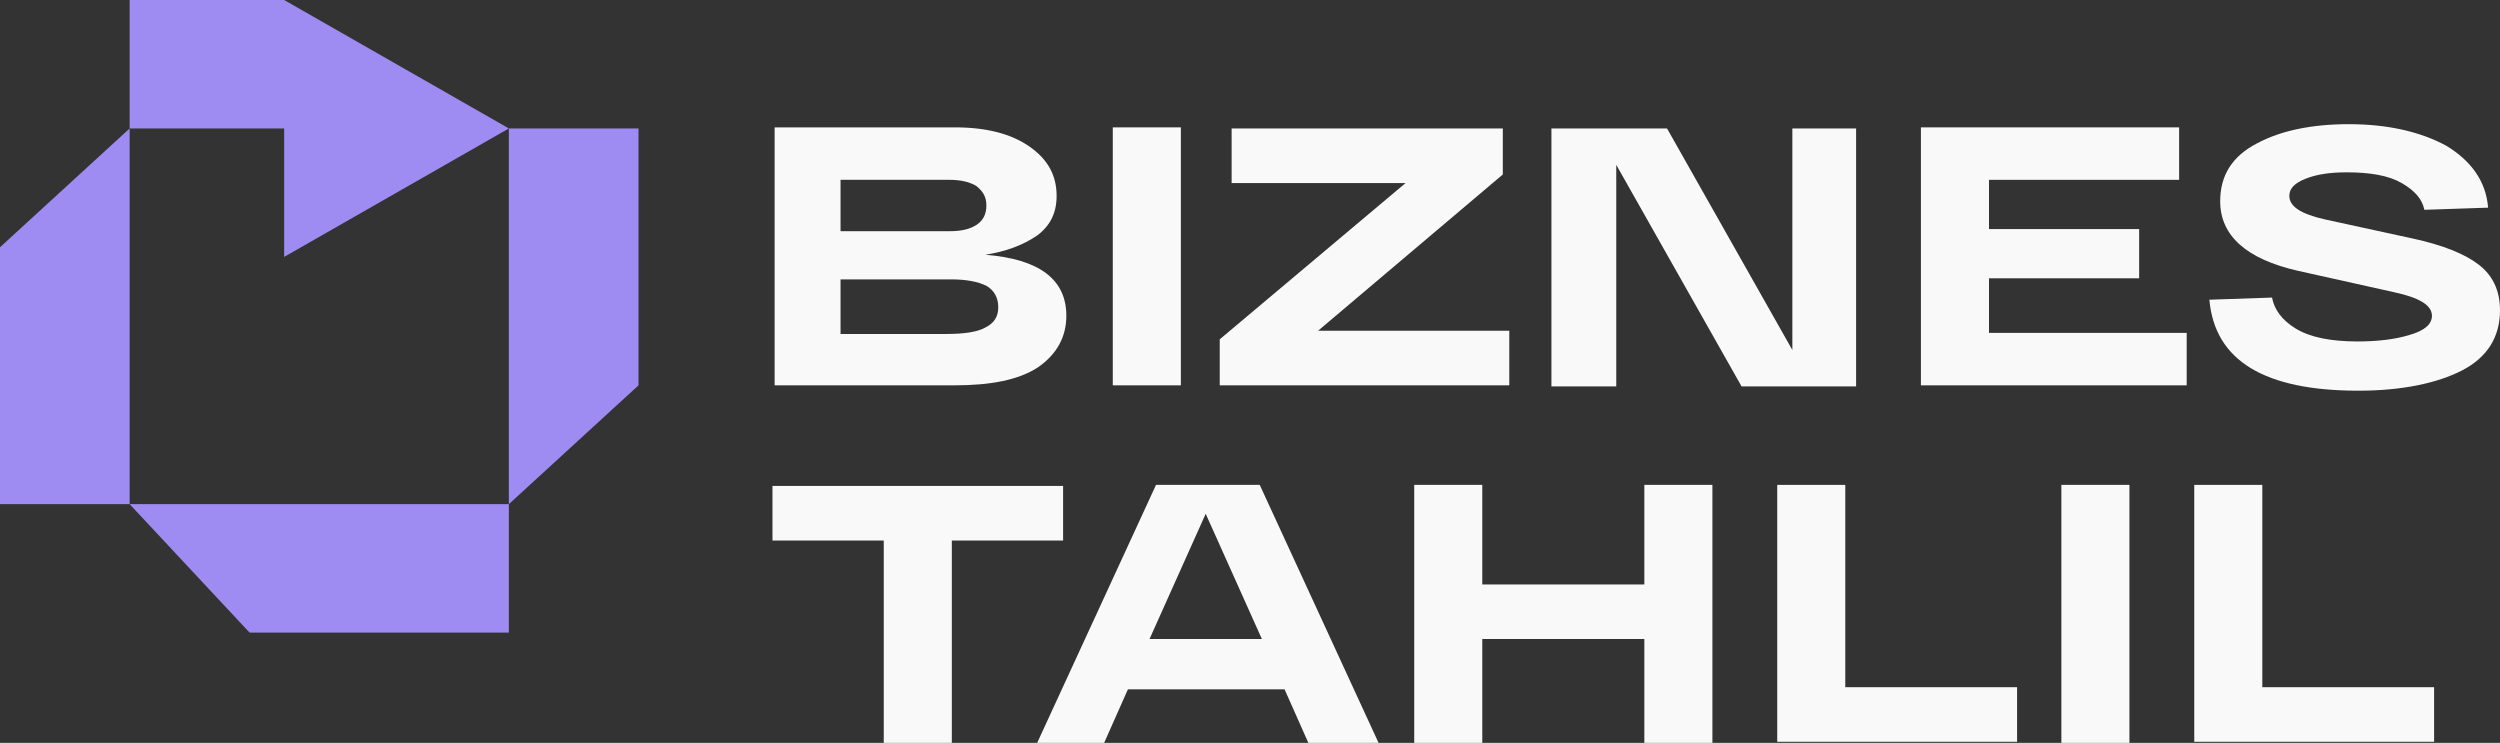
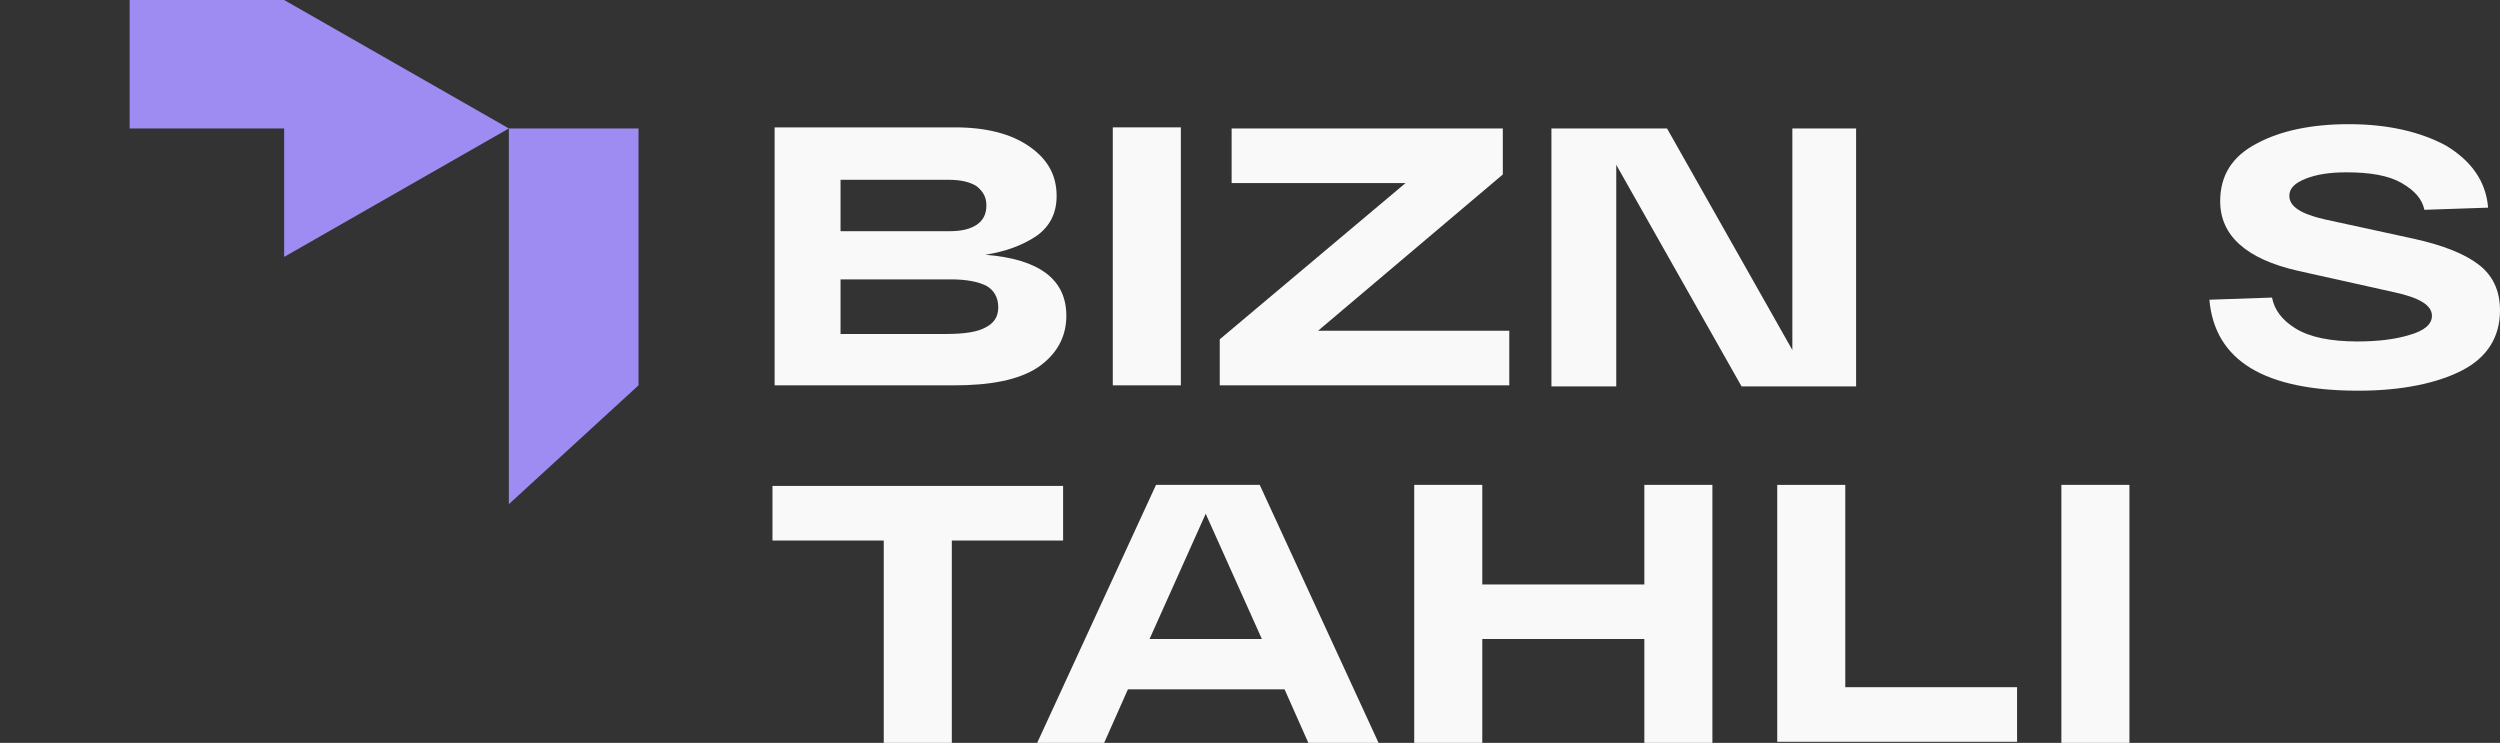
<svg xmlns="http://www.w3.org/2000/svg" width="175" height="52" viewBox="0 0 175 52" fill="none">
  <rect x="0" y="0" width="175" height="52" fill="#333333" stroke="none" />
  <path d="M68.972 17.833C72.753 18.133 74.644 19.556 74.644 22.104C74.644 23.602 73.963 24.801 72.677 25.7C71.316 26.599 69.35 26.974 66.778 26.974H54.224V8.916H66.854C69.047 8.916 70.787 9.366 72.072 10.265C73.358 11.164 73.963 12.288 73.963 13.712C73.963 14.911 73.509 15.81 72.602 16.484C71.618 17.158 70.409 17.608 68.972 17.833ZM58.838 12.588V16.184H66.476C67.308 16.184 67.913 16.035 68.367 15.735C68.82 15.435 69.047 14.986 69.047 14.386C69.047 13.787 68.82 13.412 68.367 13.037C67.913 12.738 67.232 12.588 66.476 12.588H58.838ZM66.249 23.378C67.535 23.378 68.442 23.228 68.972 22.928C69.577 22.628 69.879 22.179 69.879 21.504C69.879 20.83 69.576 20.305 69.047 20.006C68.442 19.706 67.61 19.556 66.551 19.556H58.838V23.378H66.249Z" fill="#F9F9F9" />
  <path d="M77.895 26.974V8.916H82.66V26.974H77.895Z" fill="#F9F9F9" />
  <path d="M92.264 23.153H105.65V26.974H85.382V23.752L98.39 12.813H86.214V8.991H105.197V12.213L92.264 23.153Z" fill="#F9F9F9" />
  <path d="M125.389 8.991H129.927V27.049H121.91L113.138 11.539V27.049H108.6V8.991H116.692L125.465 24.501V8.991H125.389Z" fill="#F9F9F9" />
-   <path d="M134.464 26.974V8.916H152.539V12.588H139.229V16.035H149.741V19.481H139.229V23.302H153.068V26.974H134.464Z" fill="#F9F9F9" />
  <path d="M159.043 20.83C159.194 21.654 159.723 22.404 160.707 23.003C161.69 23.602 163.127 23.902 165.017 23.902C166.454 23.902 167.664 23.752 168.647 23.453C169.706 23.153 170.236 22.703 170.236 22.104C170.236 21.355 169.328 20.83 167.589 20.455L160.858 18.957C157.228 18.133 155.413 16.484 155.413 14.086C155.413 12.288 156.245 10.94 157.984 10.04C159.648 9.141 161.841 8.692 164.412 8.692C167.135 8.692 169.404 9.216 171.219 10.19C172.958 11.239 174.017 12.663 174.168 14.536L169.706 14.686C169.555 13.937 169.026 13.337 168.118 12.813C167.21 12.288 165.925 12.063 164.261 12.063C163.051 12.063 162.143 12.213 161.387 12.513C160.631 12.813 160.253 13.187 160.253 13.712C160.253 14.461 161.085 14.986 162.749 15.36L168.95 16.709C170.992 17.159 172.504 17.758 173.487 18.507C174.471 19.256 175 20.305 175 21.729C175 23.602 174.092 25.026 172.353 25.925C170.614 26.824 168.118 27.349 165.093 27.349C158.513 27.349 155.035 25.251 154.656 20.98L159.043 20.83Z" fill="#F9F9F9" />
  <path d="M54.073 37.839V34.017H74.417V37.839H66.627V52H61.863V37.839H54.073Z" fill="#F9F9F9" />
  <path d="M91.584 52L89.92 48.254H78.954L77.29 52H72.602L80.921 33.942H88.181L96.5 52H91.584ZM80.467 44.732H88.332L84.399 35.965L80.467 44.732Z" fill="#F9F9F9" />
  <path d="M115.104 33.942H119.868V52H115.104V44.732H103.76V52H98.995V33.942H103.76V40.911H115.104V33.942Z" fill="#F9F9F9" />
  <path d="M124.406 52V33.942H129.17V48.104H141.195V51.925H124.406V52Z" fill="#F9F9F9" />
  <path d="M144.296 52V33.942H149.06V52H144.296Z" fill="#F9F9F9" />
-   <path d="M153.598 52V33.942H158.362V48.104H170.387V51.925H153.598V52Z" fill="#F9F9F9" />
-   <path d="M0 17.308V35.291H9.075V8.991L0 17.308Z" fill="#9E8CF2" />
  <path d="M35.62 8.991V35.291L44.695 26.974V8.991H35.62Z" fill="#9E8CF2" />
-   <path d="M17.47 44.282H35.62V35.291H9.075L17.47 44.282Z" fill="#9E8CF2" />
  <path d="M19.89 17.983L35.62 8.991L19.89 0H9.075V8.991H19.89V17.983Z" fill="#9E8CF2" />
</svg>